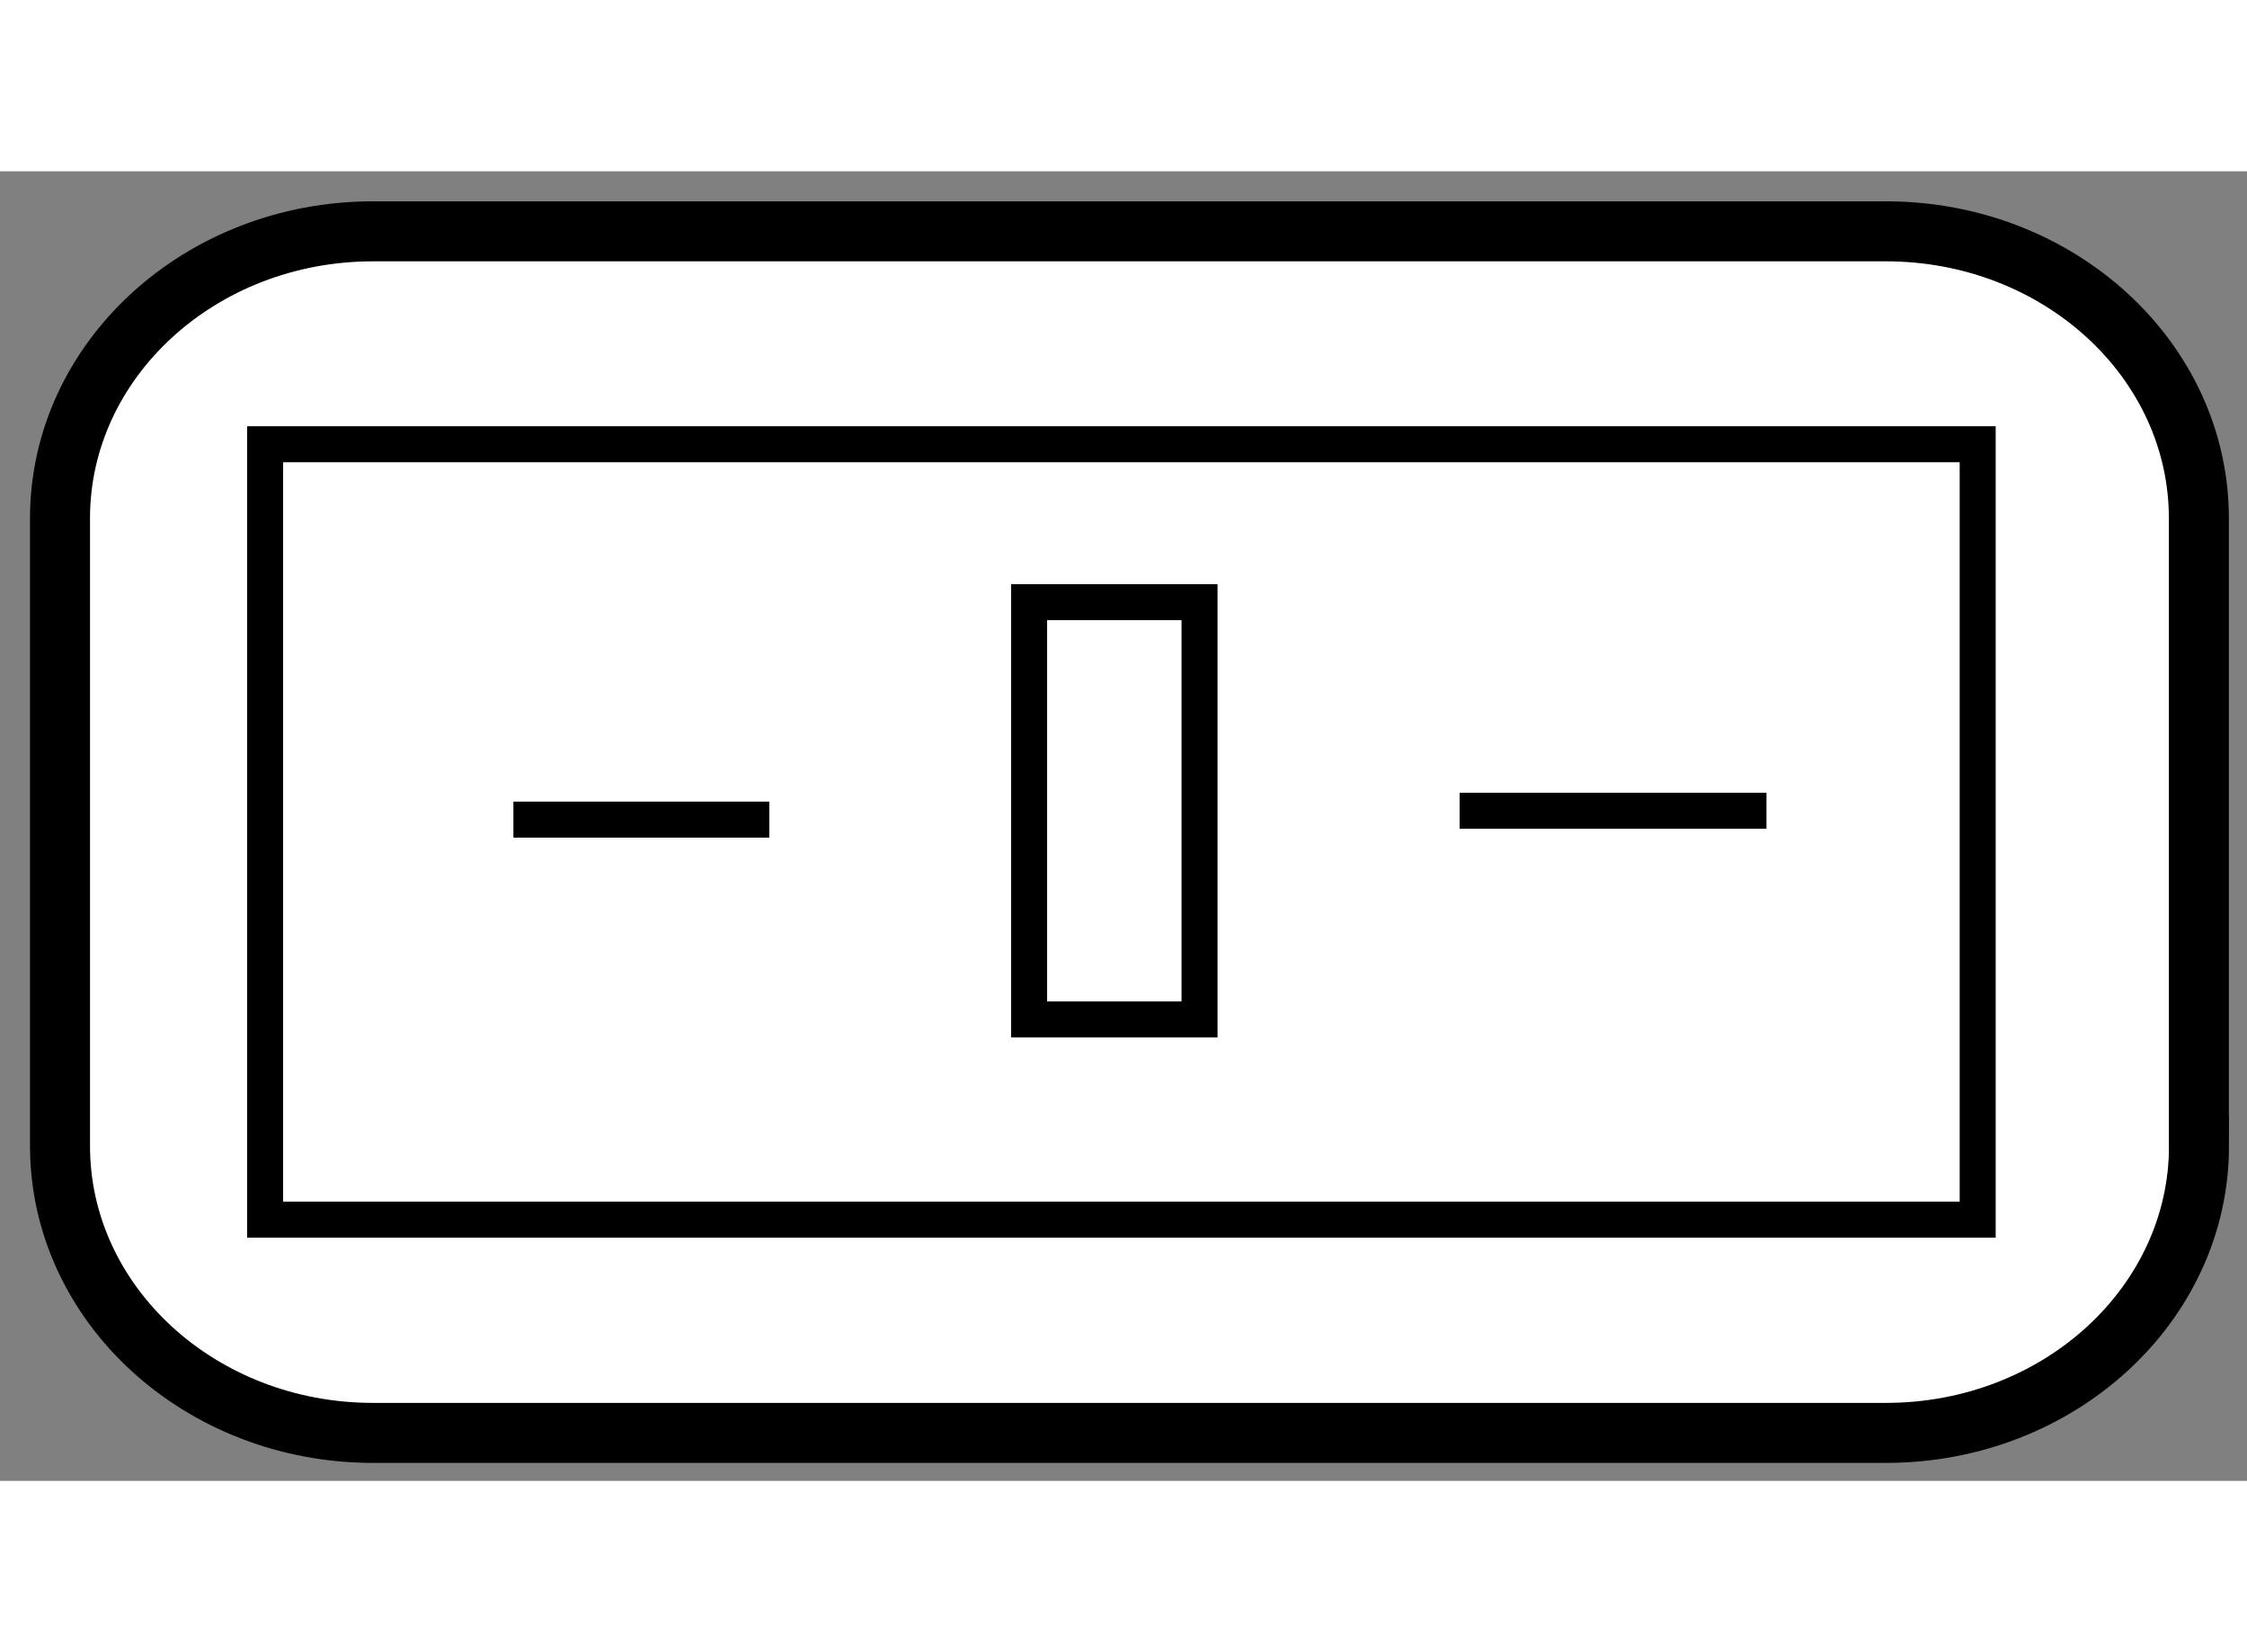
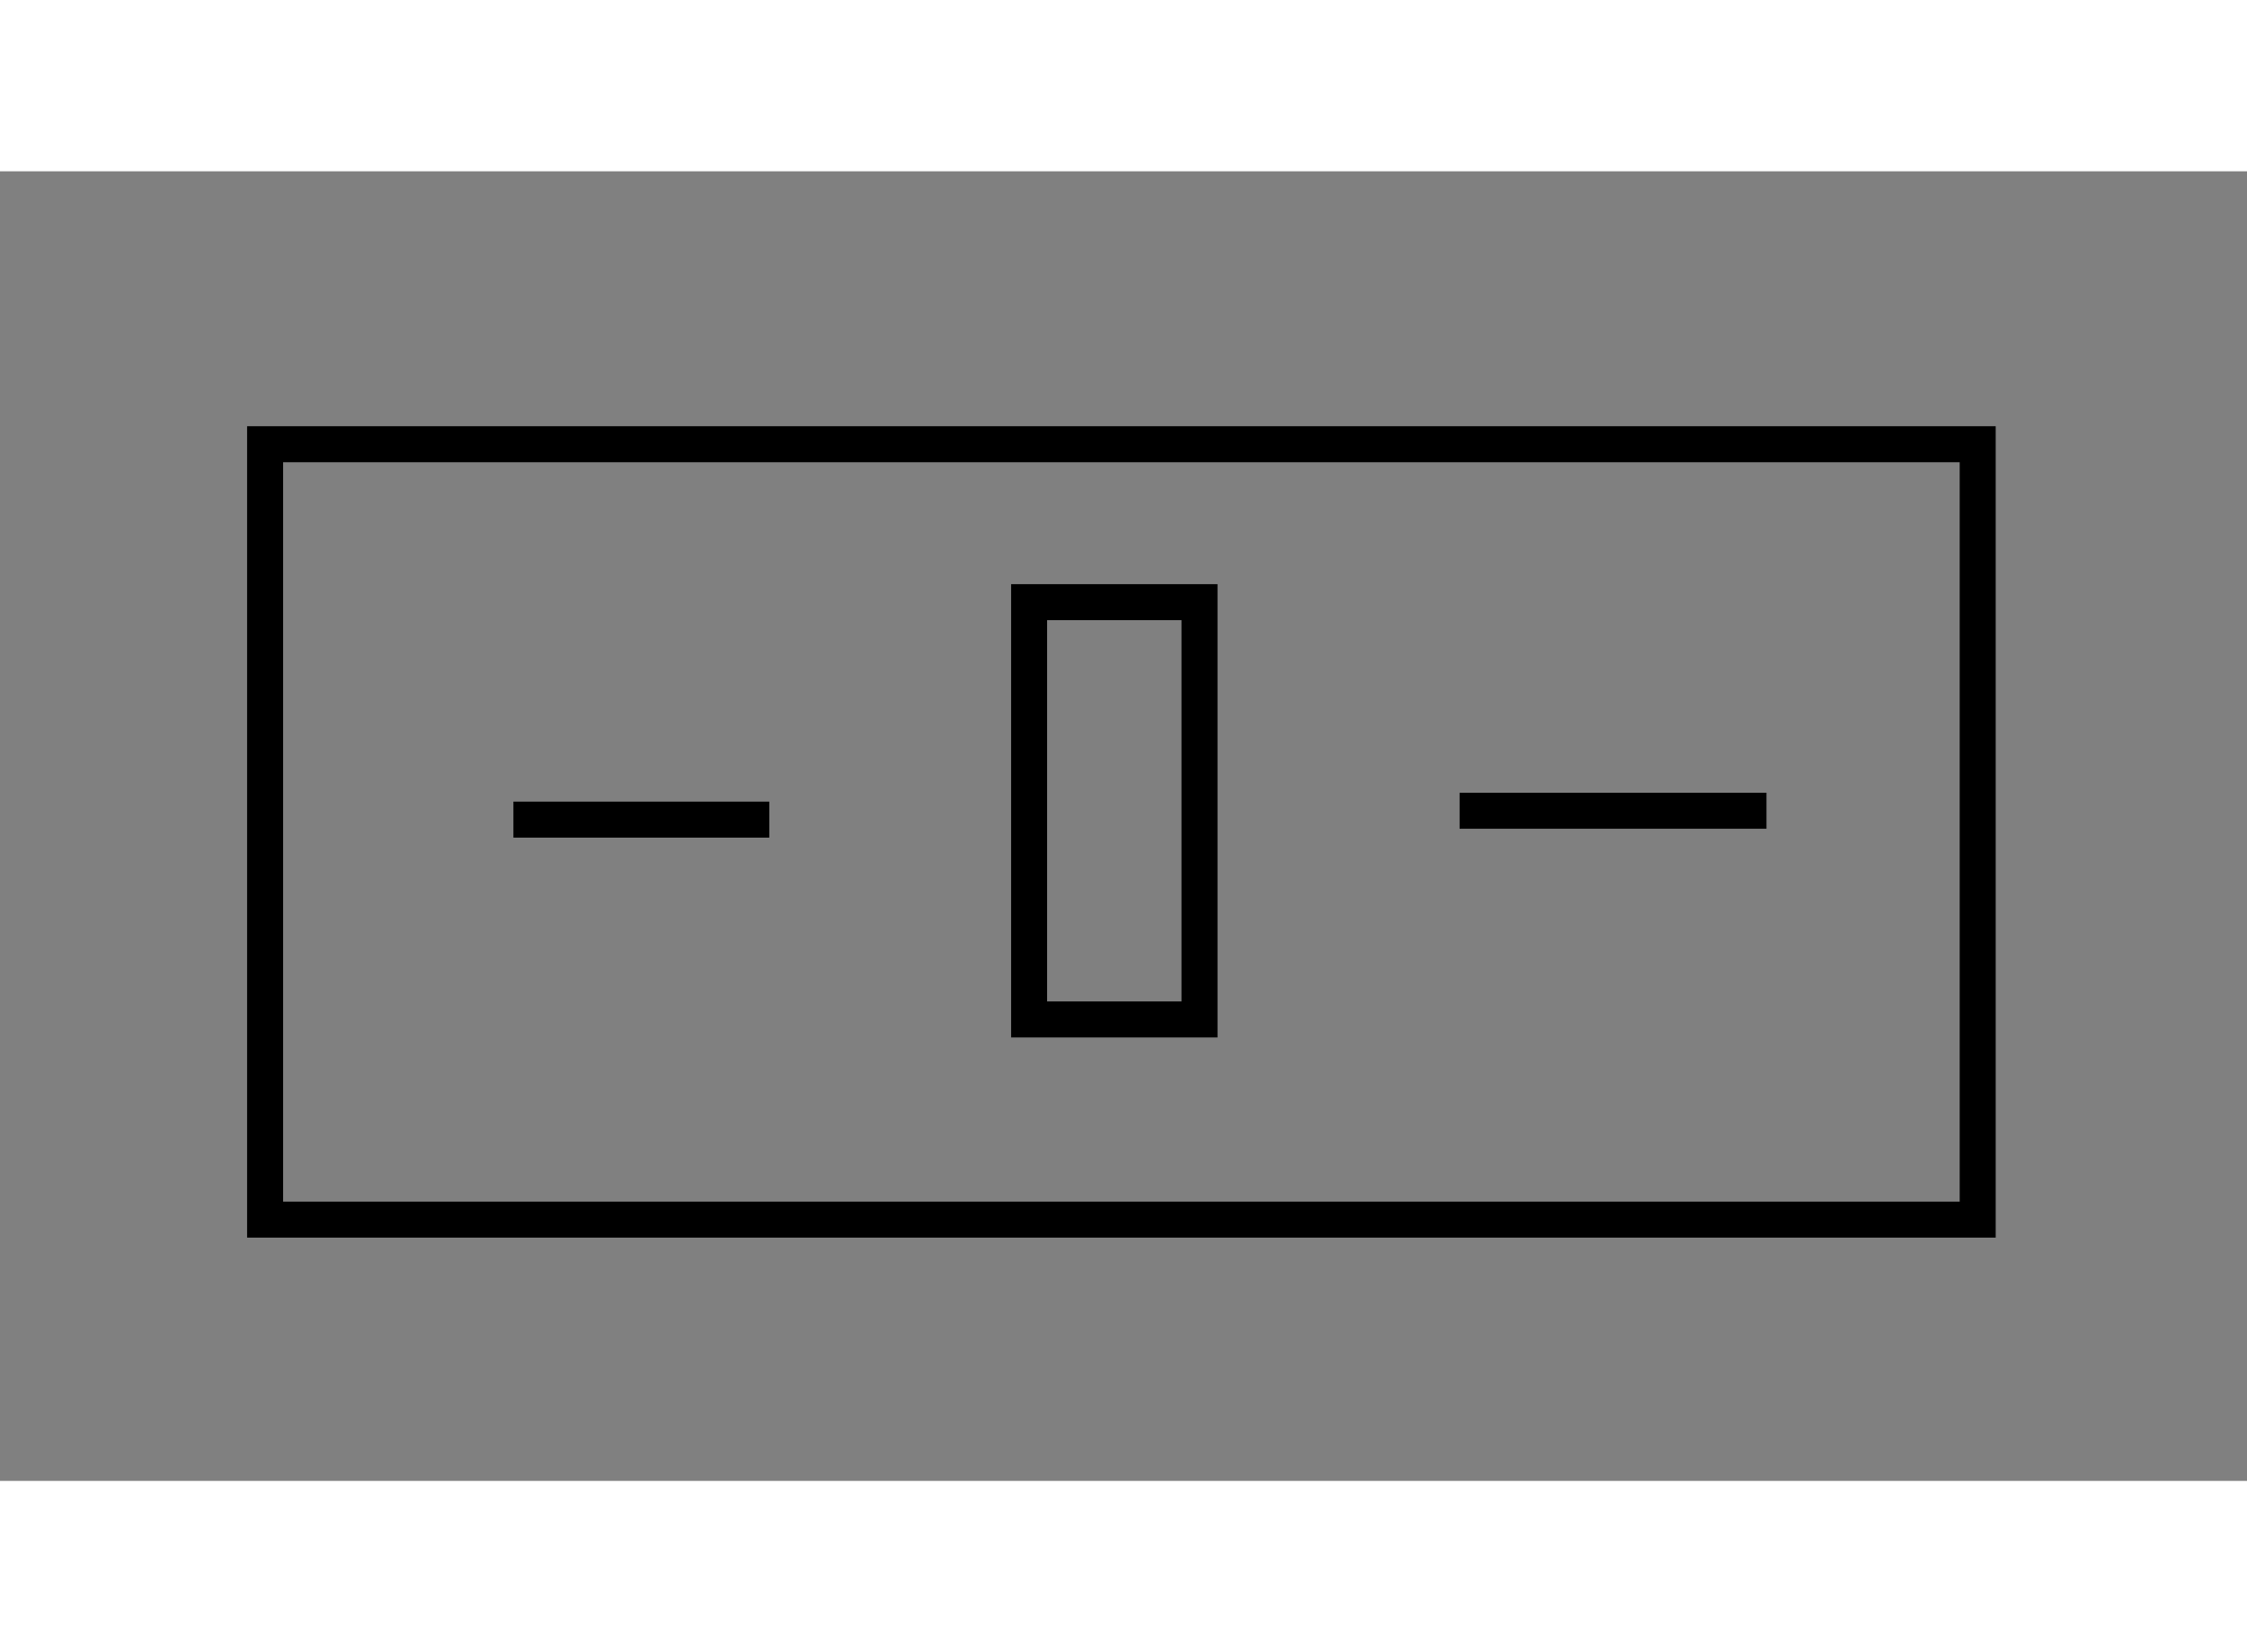
<svg xmlns="http://www.w3.org/2000/svg" version="1.1" x="0px" y="0px" width="244.8px" height="180px" viewBox="165.592 152.286 18.723 10.912" enable-background="new 0 0 244.8 180" xml:space="preserve">
  <rect x="165.592" y="152.286" width="18.723" height="10.912" fill="#808080" stroke="none" />
  <g>
-     <path fill="#FFFFFF" stroke="#000000" stroke-width="0.5" d="M183.915,160.407c0,1.318-1.167,2.391-2.608,2.391H168.7     c-1.44,0-2.608-1.072-2.608-2.391v-5.23c0-1.318,1.168-2.391,2.608-2.391h12.606c1.441,0,2.608,1.072,2.608,2.391V160.407z" />
    <rect x="167.801" y="154.56" fill="none" stroke="#000000" stroke-width="0.3" width="14.27" height="6.461" />
    <line fill="none" stroke="#000000" stroke-width="0.3" x1="169.87" y1="157.688" x2="172.002" y2="157.688" />
    <line fill="none" stroke="#000000" stroke-width="0.3" x1="177.754" y1="157.614" x2="180.311" y2="157.614" />
    <rect x="174.167" y="155.876" fill="none" stroke="#000000" stroke-width="0.3" width="1.42" height="3.477" />
  </g>
</svg>